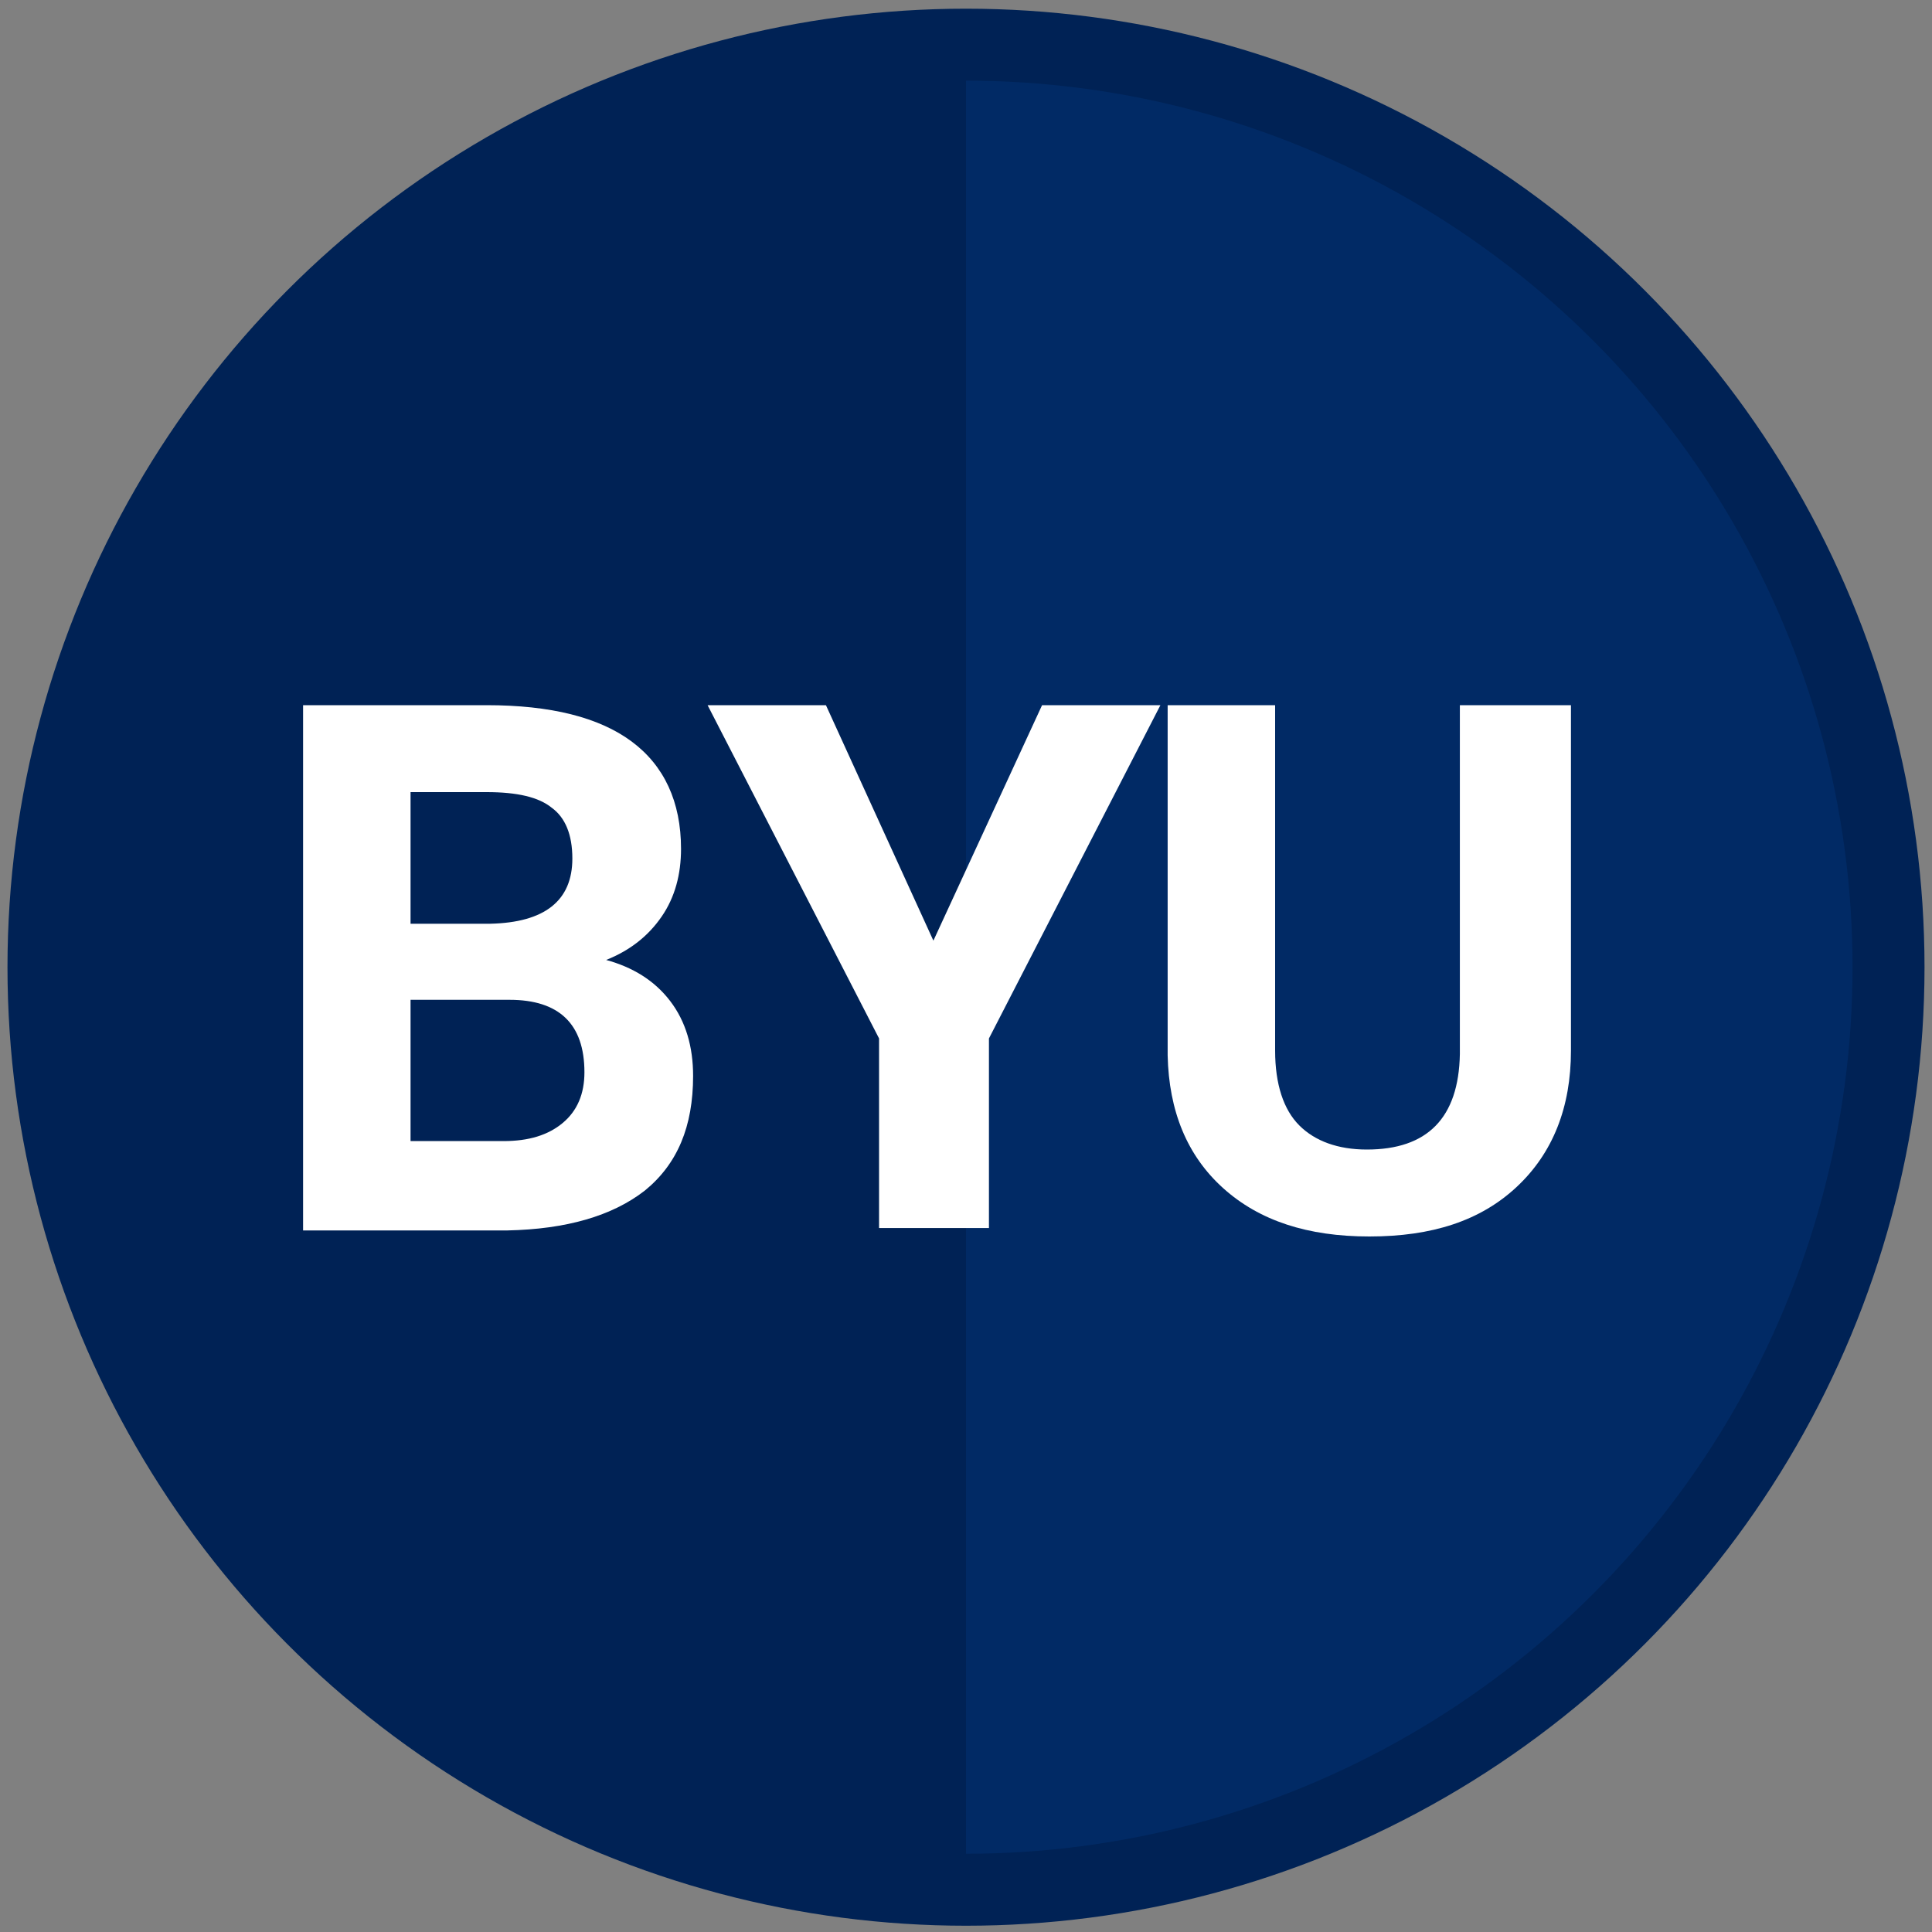
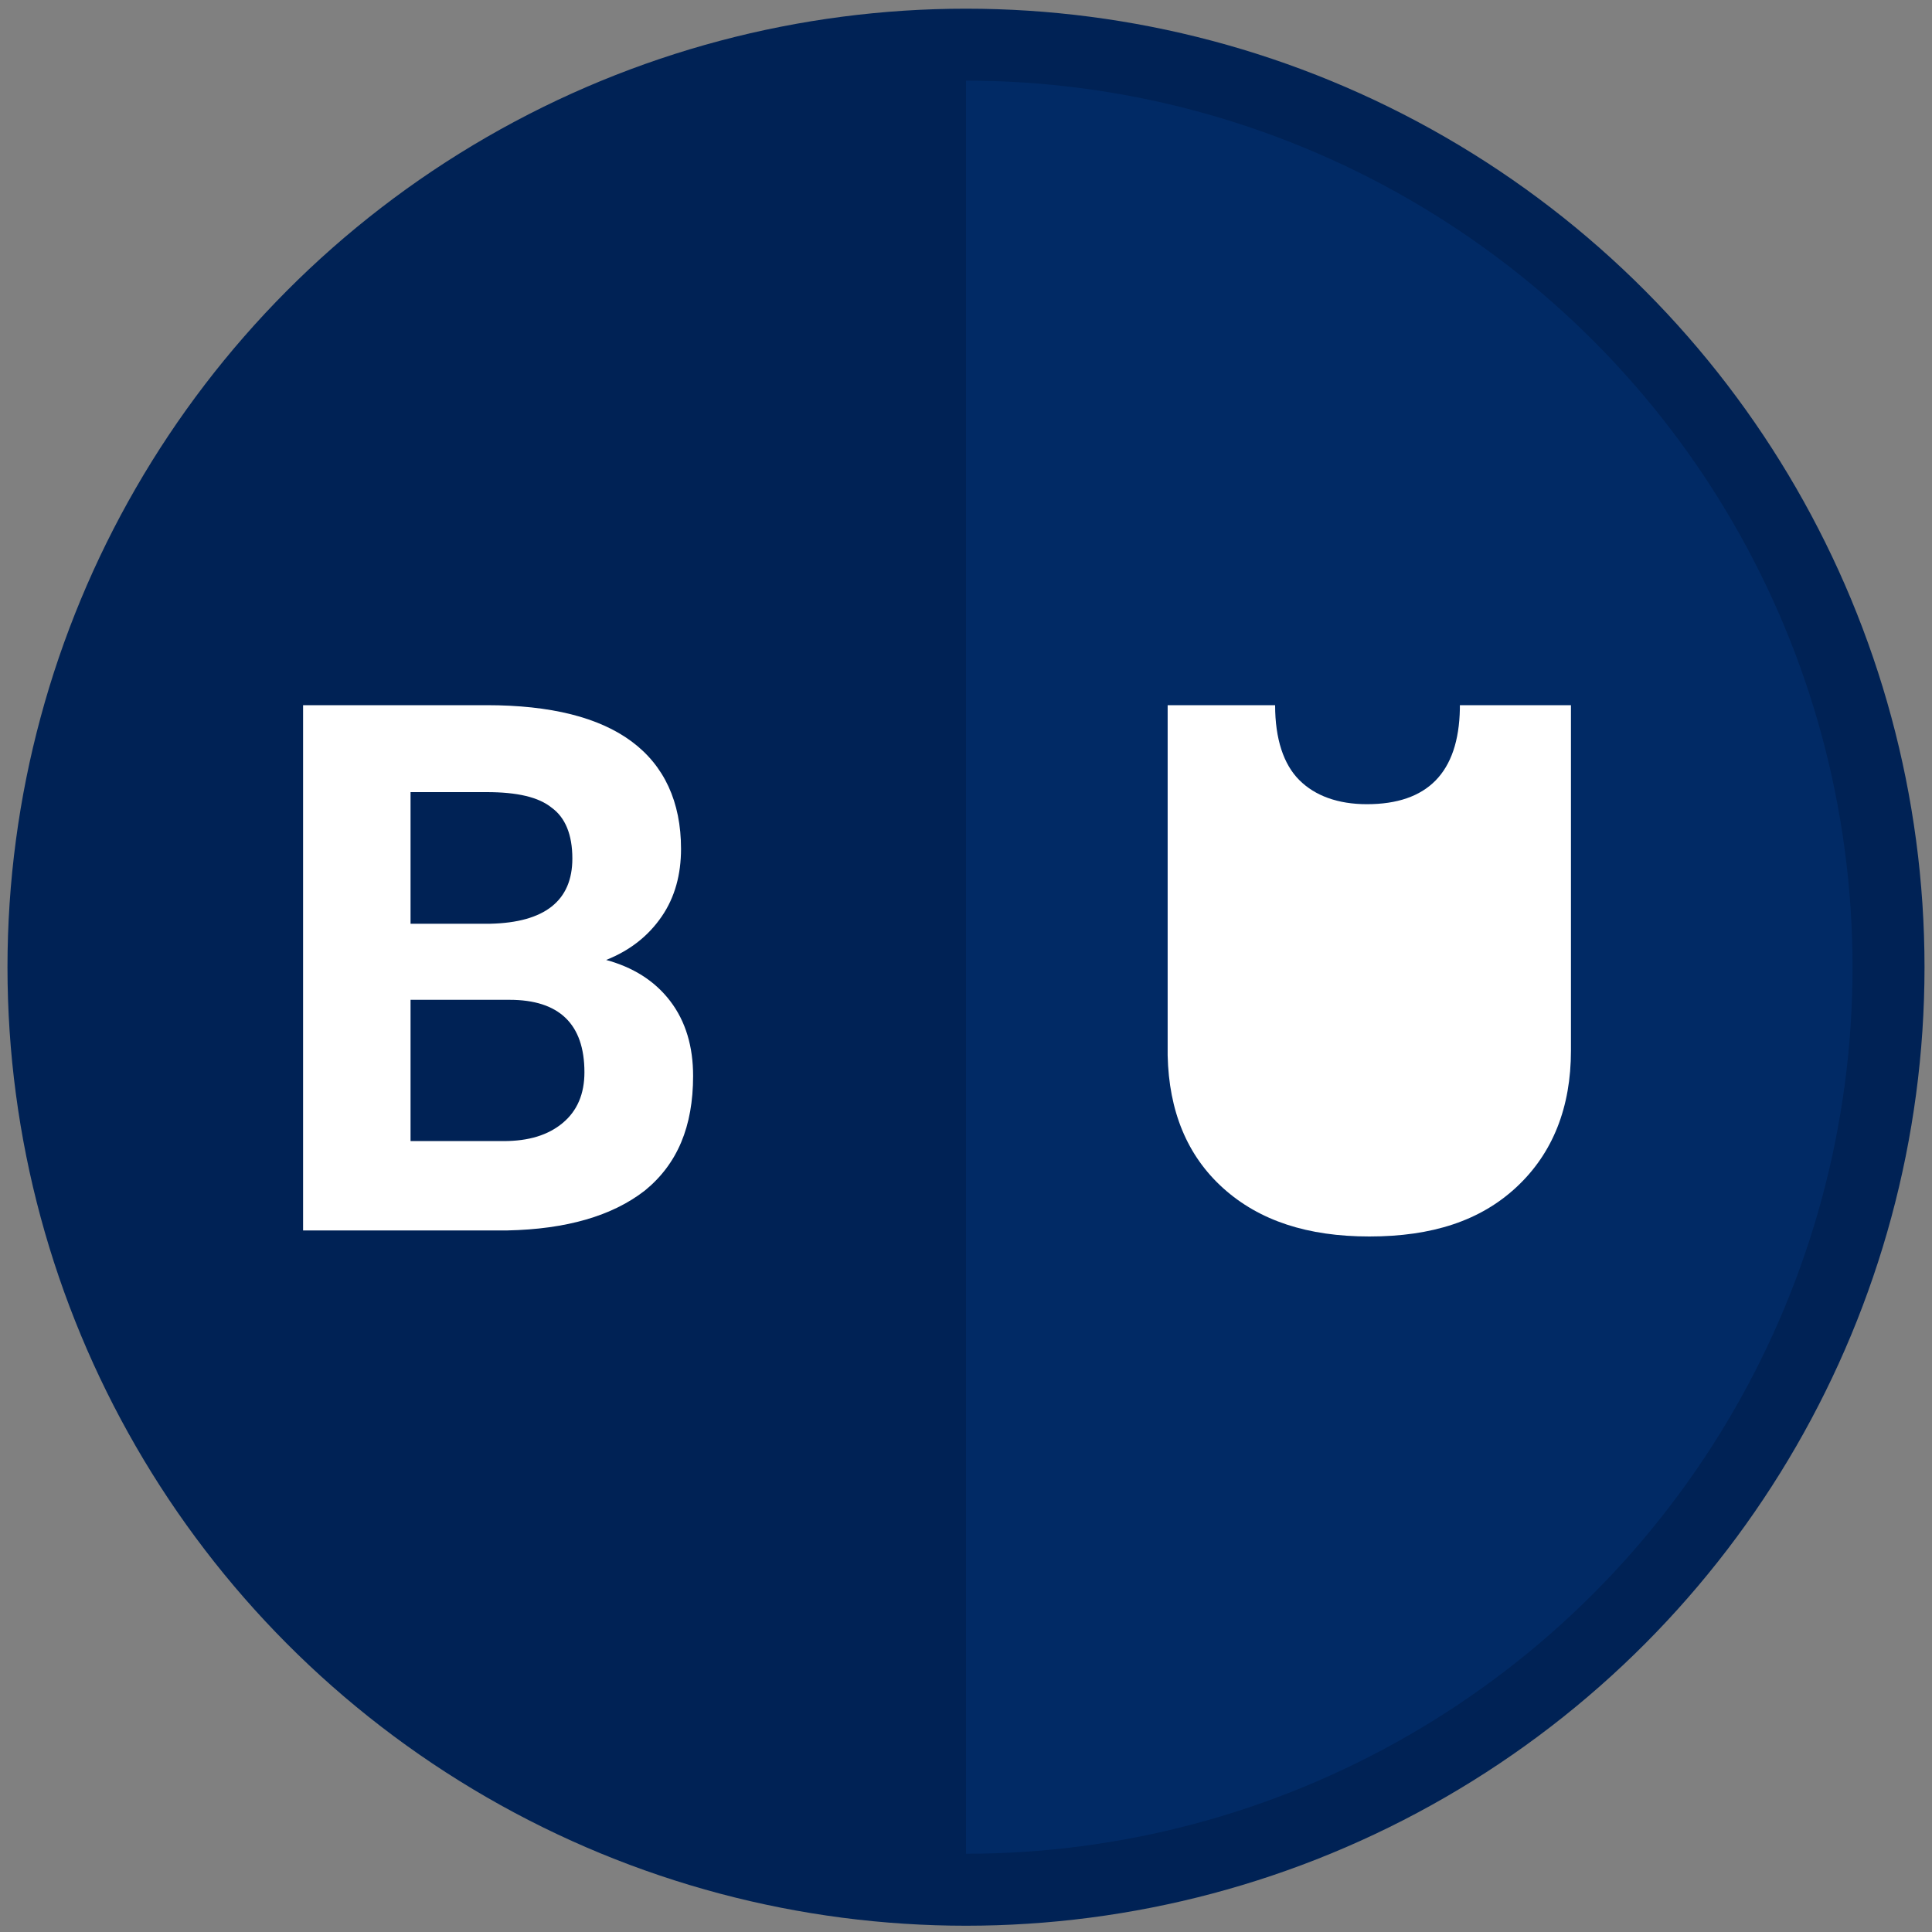
<svg xmlns="http://www.w3.org/2000/svg" version="1.1" id="Layer_1" x="0px" y="0px" viewBox="0 0 160 160" style="enable-background:new 0 0 160 160;" xml:space="preserve">
  <rect x="0" y="0" width="160" height="160" fill="#808080" stroke="none" />
  <style type="text/css">
	.st0{fill:#002255;}
	.st1{opacity:0.64;fill:#032F6D;enable-background:new    ;}
	.st2{fill:none;stroke:#002255;stroke-width:5.961;stroke-miterlimit:10;}
	.st3{enable-background:new    ;}
	.st4{fill:#FFFFFF;}
</style>
  <circle class="st0" cx="80" cy="80.1" r="75" />
  <path class="st1" d="M80,5.1c41.5,0,75,33.5,75,75s-33.5,75-75,75V5.1z" />
  <circle class="st2" cx="80" cy="80.1" r="76.4" />
  <g class="st3">
    <path class="st4" d="M25.1,101.7V58.4h15.2c5.3,0,9.3,1,12,3s4.1,5,4.1,8.9c0,2.1-0.5,4-1.6,5.6s-2.6,2.8-4.6,3.6   c2.2,0.6,4,1.7,5.3,3.4c1.3,1.7,1.9,3.8,1.9,6.2c0,4.2-1.3,7.3-4,9.5c-2.7,2.1-6.5,3.2-11.4,3.3H25.1V101.7z M34,76.5h6.6   c4.5-0.1,6.8-1.9,6.8-5.4c0-2-0.6-3.4-1.7-4.2c-1.1-0.9-2.9-1.3-5.4-1.3H34V76.5z M34,82.8v11.7h7.7c2.1,0,3.7-0.5,4.9-1.5   s1.8-2.4,1.8-4.2c0-4-2.1-6-6.2-6H34z" />
-     <path class="st4" d="M77.3,77.9l9-19.5h9.8L81.9,86v15.7h-9.1V86L58.6,58.4h9.8L77.3,77.9z" />
-     <path class="st4" d="M130.1,58.4V87c0,4.7-1.5,8.5-4.5,11.3s-7,4.1-12.2,4.1c-5.1,0-9.1-1.3-12.1-4s-4.5-6.4-4.6-11v-29h8.9V87   c0,2.8,0.7,4.9,2,6.2s3.2,2,5.6,2c5,0,7.6-2.6,7.7-7.9V58.4H130.1z" />
+     <path class="st4" d="M130.1,58.4V87c0,4.7-1.5,8.5-4.5,11.3s-7,4.1-12.2,4.1c-5.1,0-9.1-1.3-12.1-4s-4.5-6.4-4.6-11v-29h8.9c0,2.8,0.7,4.9,2,6.2s3.2,2,5.6,2c5,0,7.6-2.6,7.7-7.9V58.4H130.1z" />
  </g>
</svg>